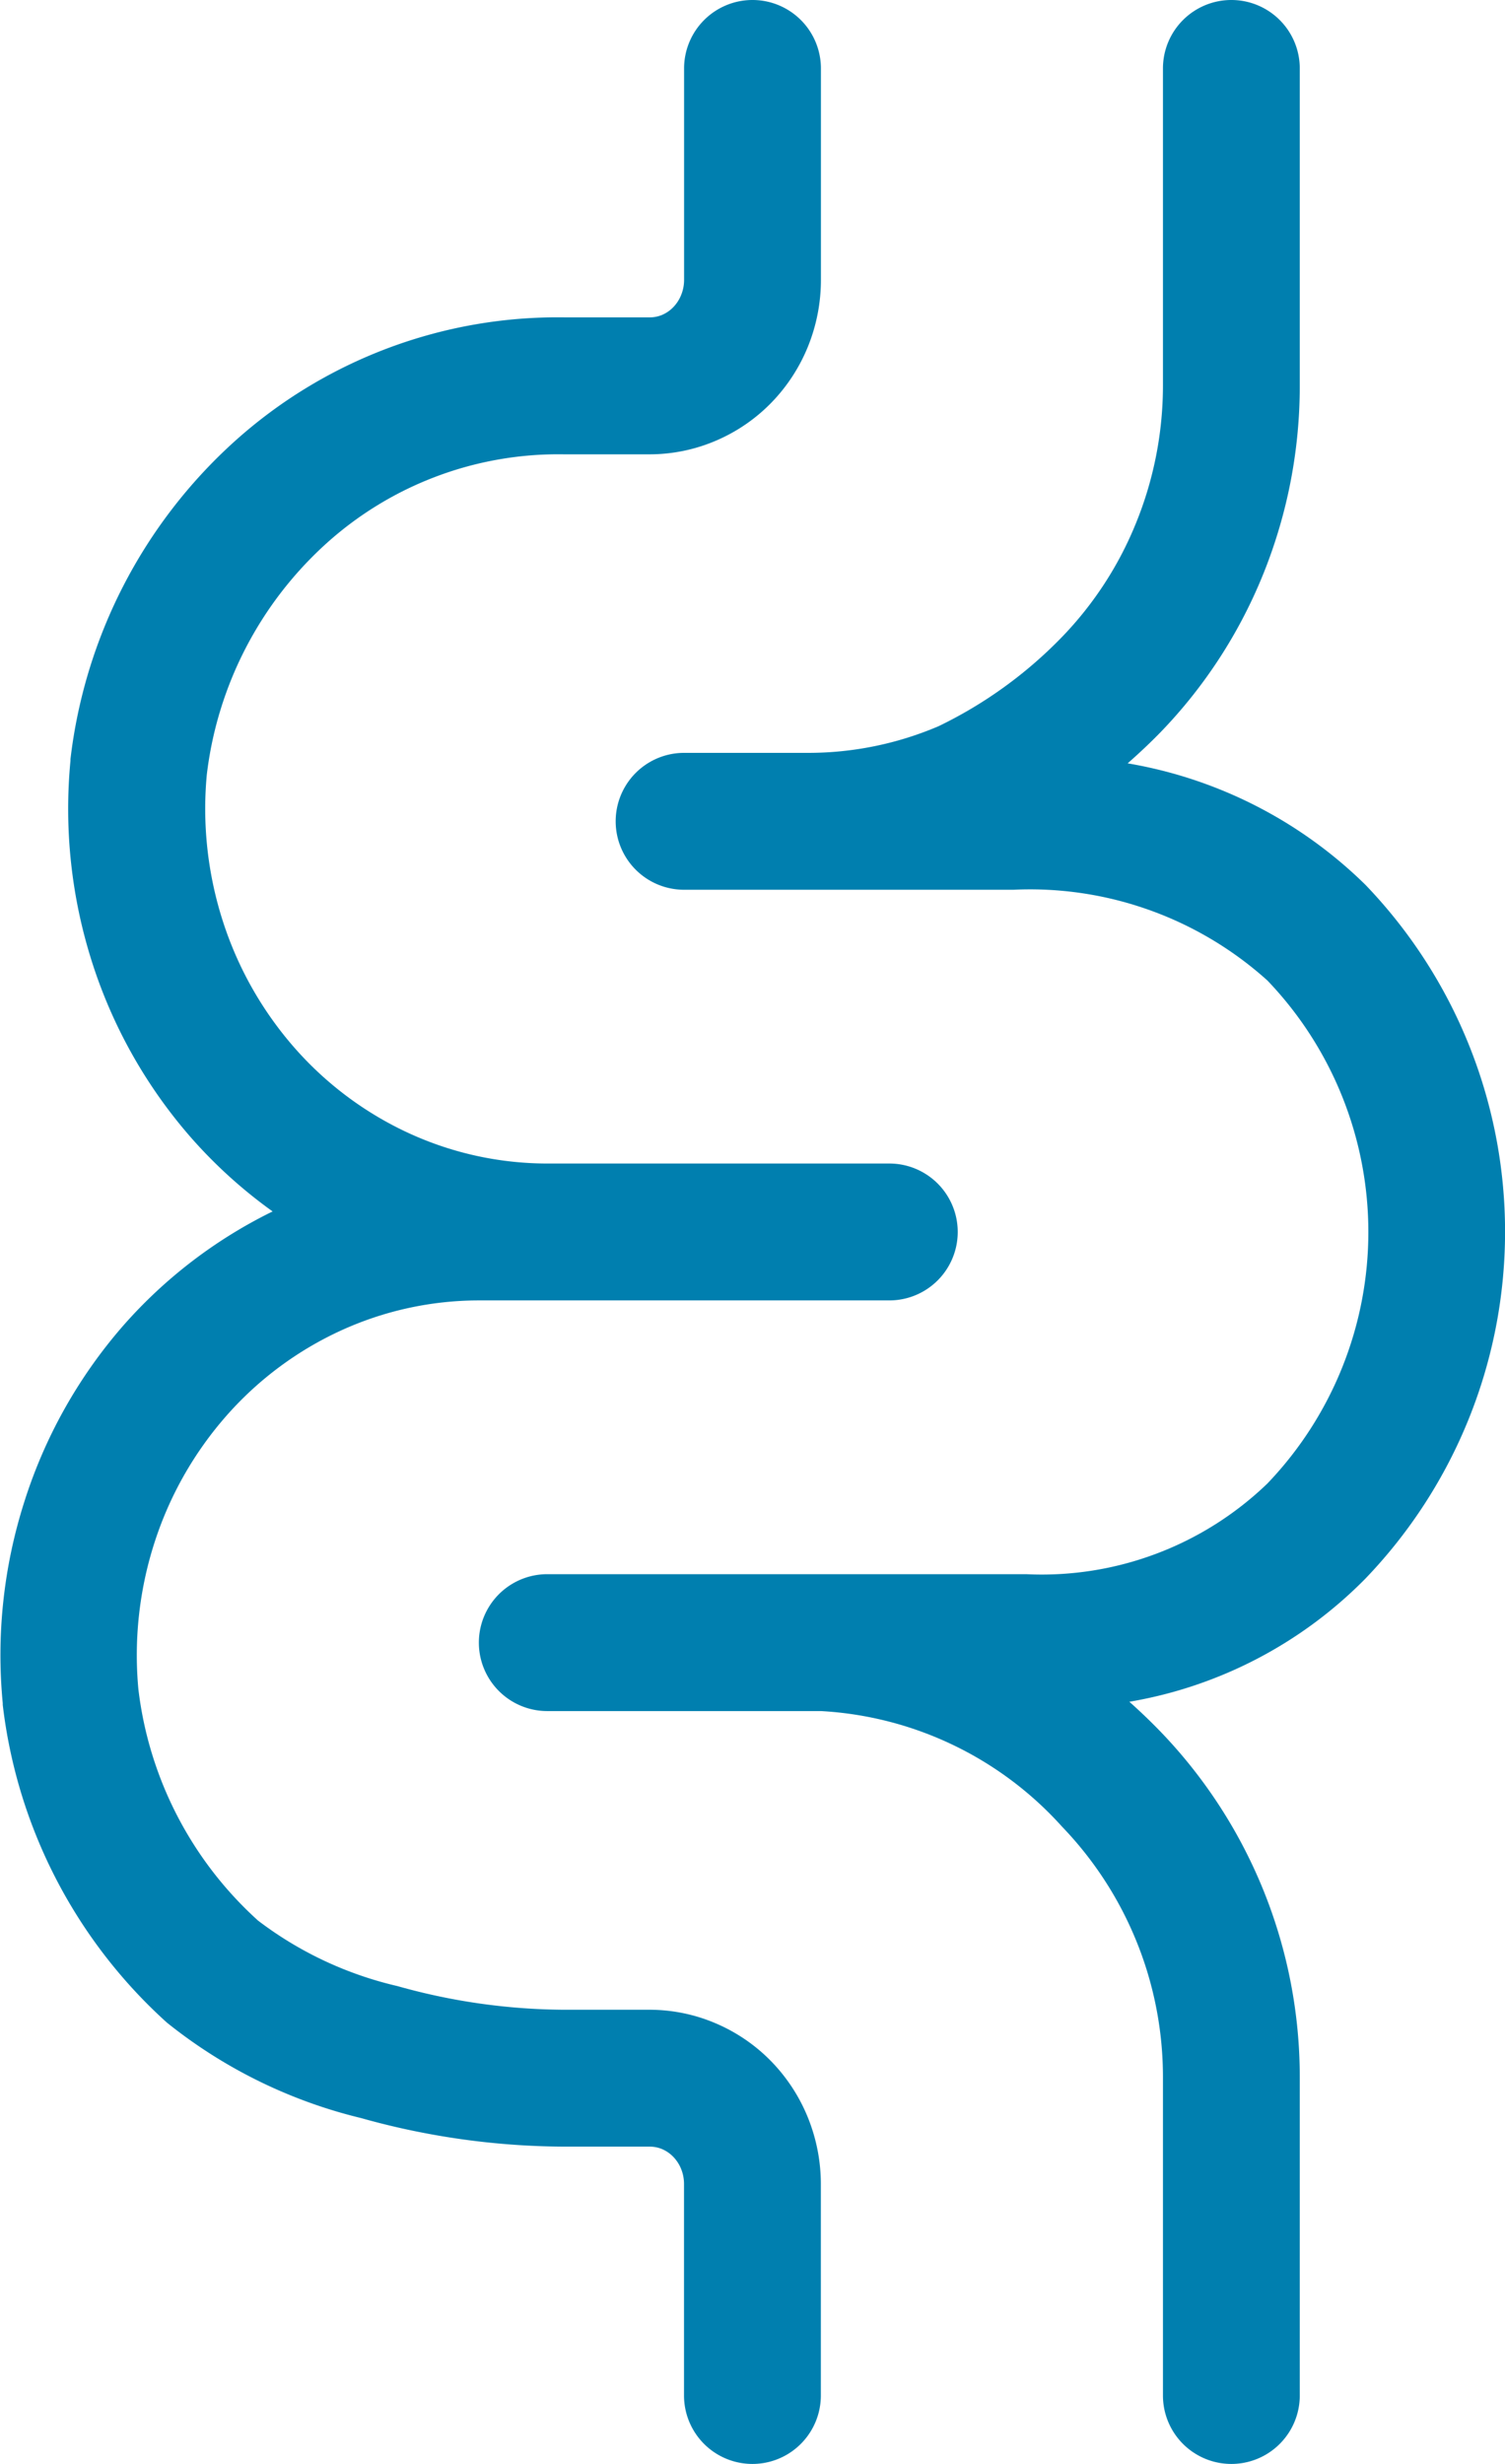
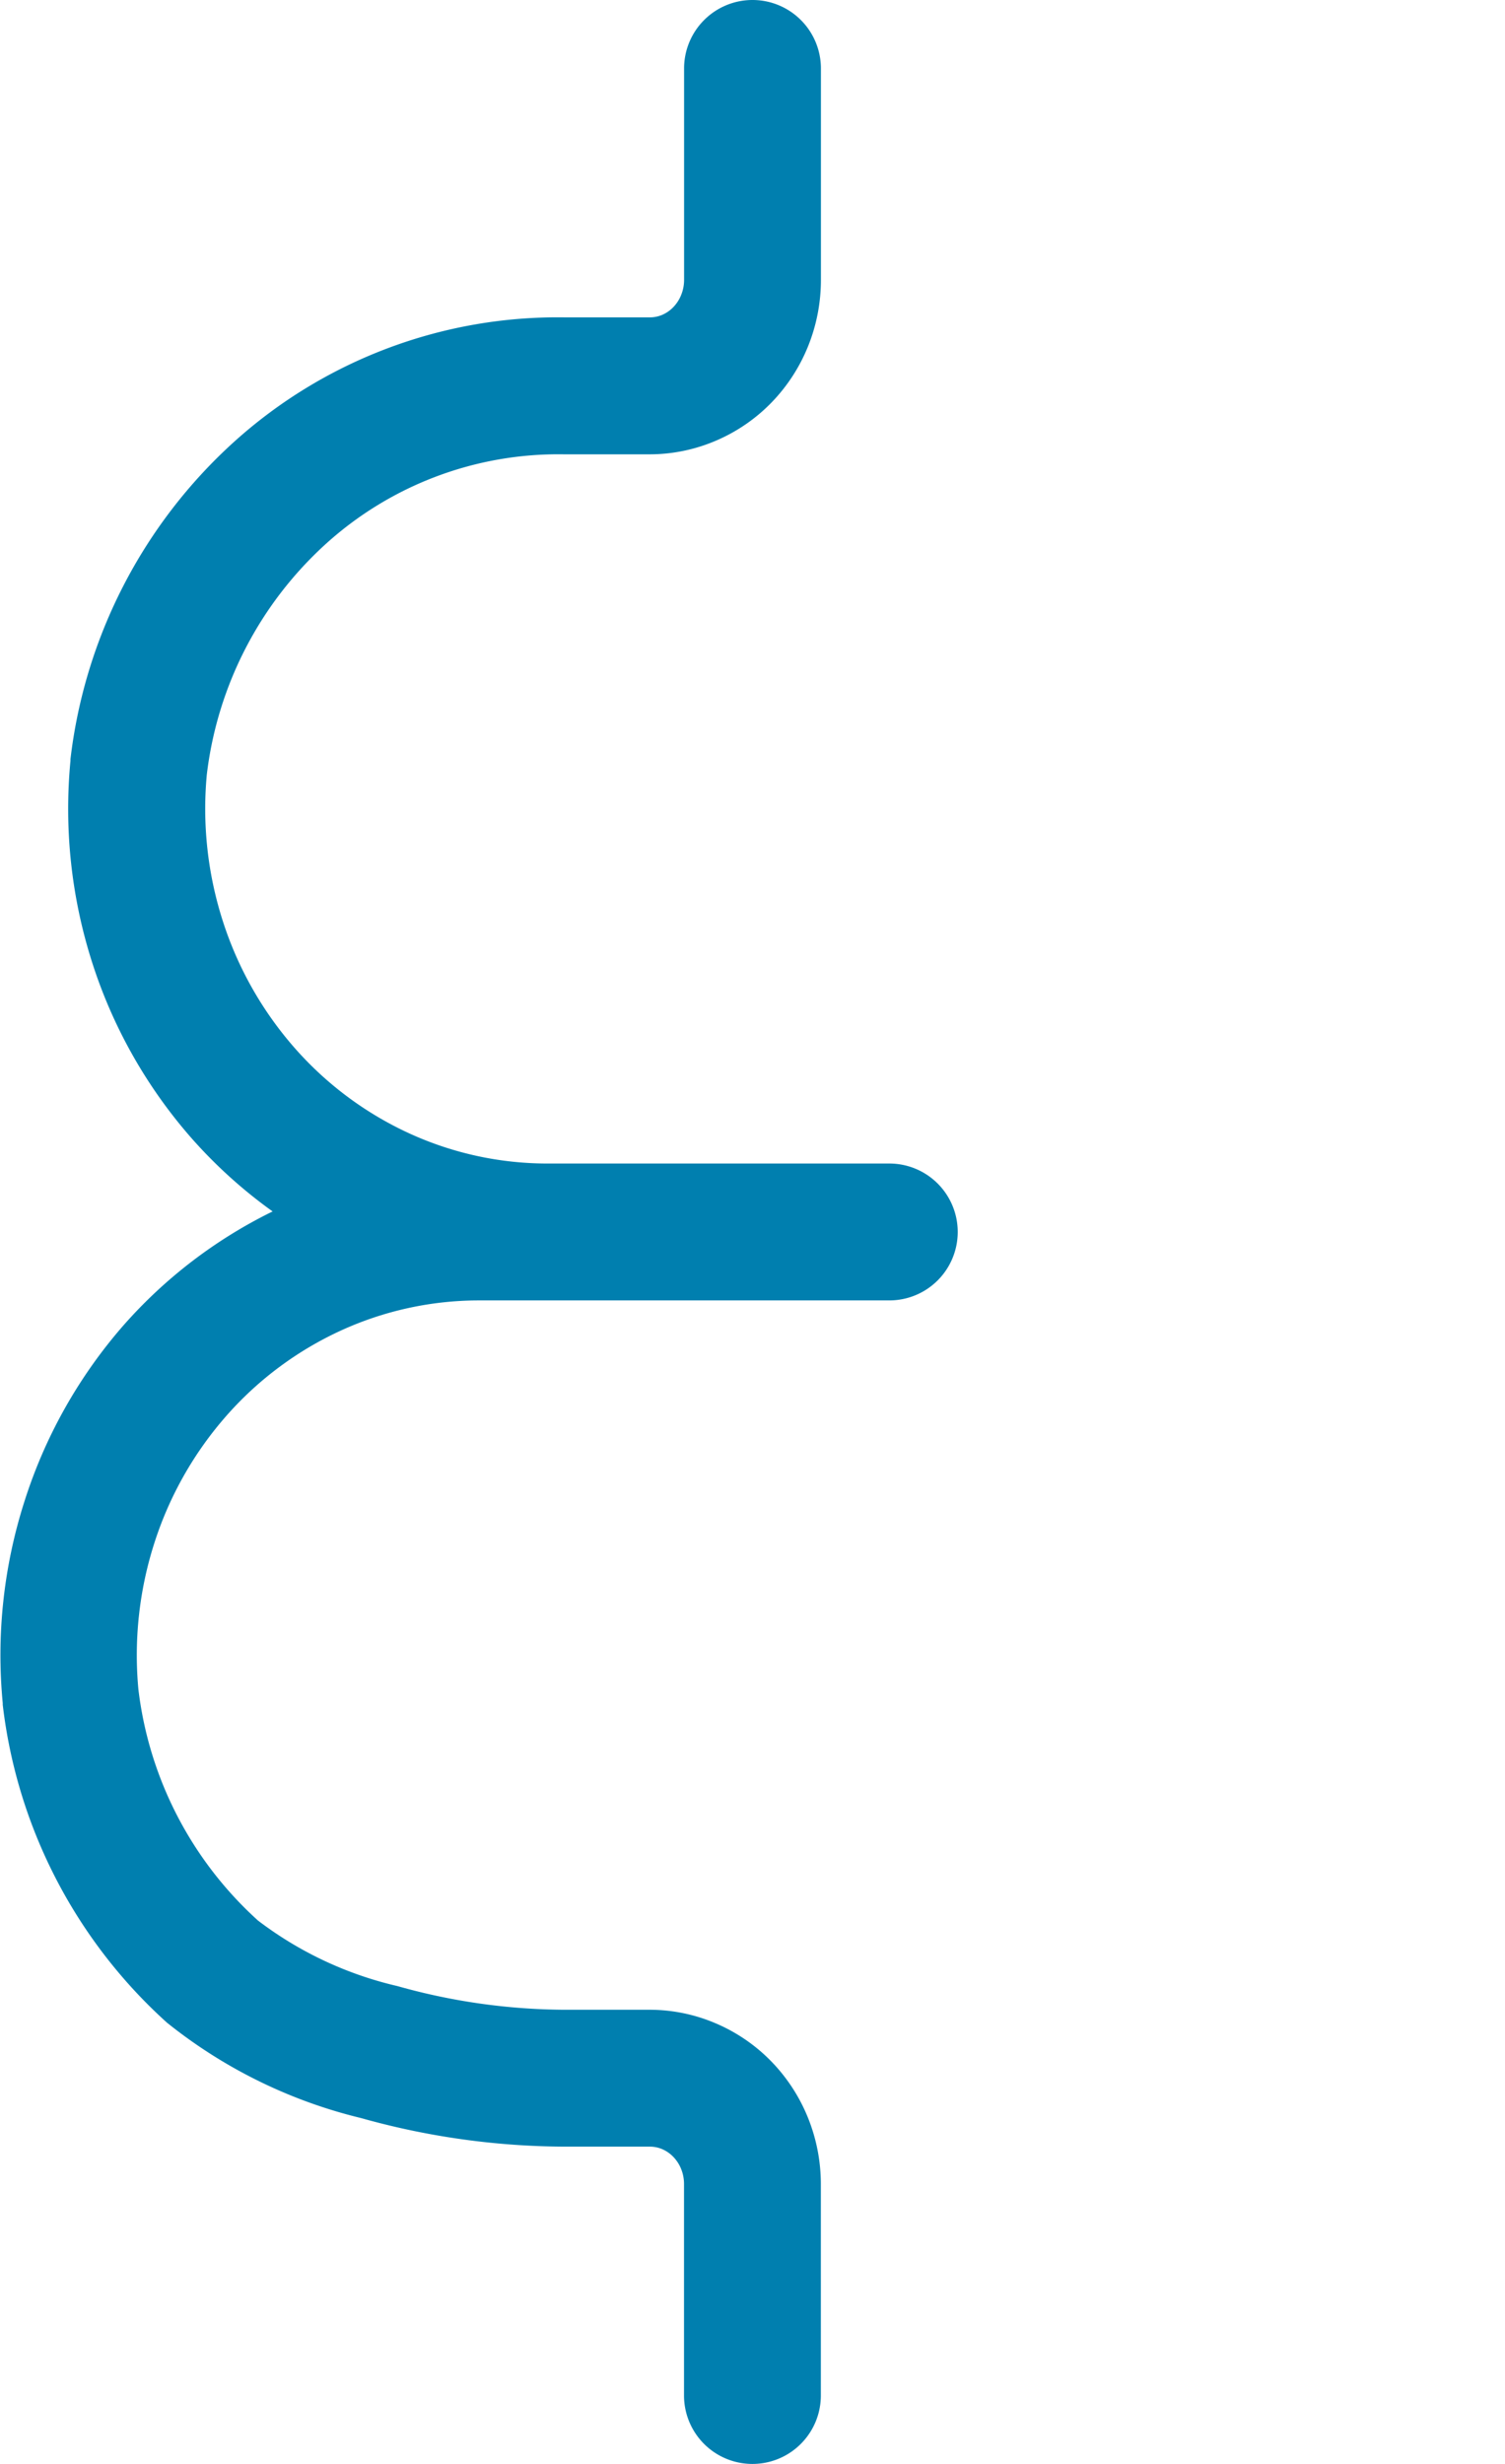
<svg xmlns="http://www.w3.org/2000/svg" width="22" height="36" viewBox="0 0 22 36">
  <g id="icon_department_digestive01" transform="translate(-1339 -934)">
    <path id="パス_390" data-name="パス 390" d="M17,6a1,1,0,0,1,1,1v3.091a2.587,2.587,0,0,1-.186.964,2.548,2.548,0,0,1-.535.825,2.5,2.5,0,0,1-.812.558,2.463,2.463,0,0,1-.966.2H14.241a5.062,5.062,0,0,0-3.468,1.3,5.417,5.417,0,0,0-1.75,3.38,5.361,5.361,0,0,0,.232,2.133,5.229,5.229,0,0,0,1.05,1.858,5.011,5.011,0,0,0,1.679,1.251A4.852,4.852,0,0,0,14,23h5a1,1,0,0,1,0,2H13a4.852,4.852,0,0,0-2.016.44,5.011,5.011,0,0,0-1.679,1.251,5.229,5.229,0,0,0-1.05,1.858,5.361,5.361,0,0,0-.232,2.133,5.417,5.417,0,0,0,1.75,3.38,5.358,5.358,0,0,0,2.036.956,9.136,9.136,0,0,0,2.432.346H15.5a2.463,2.463,0,0,1,.966.2,2.5,2.5,0,0,1,.812.558,2.548,2.548,0,0,1,.535.825,2.587,2.587,0,0,1,.186.964V41a1,1,0,0,1-2,0V37.909a.586.586,0,0,0-.042-.218.55.55,0,0,0-.115-.178.5.5,0,0,0-.161-.112.462.462,0,0,0-.181-.037H14.267a11.121,11.121,0,0,1-2.991-.418A7.252,7.252,0,0,1,8.44,35.552a7.417,7.417,0,0,1-2.4-4.644l0-.024a7.361,7.361,0,0,1,.317-2.946A7.229,7.229,0,0,1,7.8,25.37,7.017,7.017,0,0,1,9.985,23.7,7.062,7.062,0,0,1,8.8,22.63a7.229,7.229,0,0,1-1.453-2.568,7.361,7.361,0,0,1-.317-2.946l0-.024a7.417,7.417,0,0,1,2.4-4.644,7.062,7.062,0,0,1,4.828-1.811H15.5a.463.463,0,0,0,.181-.037.5.5,0,0,0,.161-.112.55.55,0,0,0,.115-.178A.586.586,0,0,0,16,10.091V7A1,1,0,0,1,17,6Z" transform="translate(1333 928)" fill="#007faf" />
-     <path id="パス_394" data-name="パス 394" d="M24,6a1,1,0,0,1,1,1v4.636a7.341,7.341,0,0,1-.529,2.739A7.2,7.2,0,0,1,22.963,16.7c-.144.148-.305.3-.479.453a6.507,6.507,0,0,1,3.476,1.775,7.313,7.313,0,0,1,0,10.136,6.327,6.327,0,0,1-3.451,1.8q.235.209.451.432A7.275,7.275,0,0,1,25,36.364V41a1,1,0,0,1-2,0V36.364a5.276,5.276,0,0,0-1.474-3.674A5.116,5.116,0,0,0,18,31H14a1,1,0,0,1,0-2h7a4.755,4.755,0,0,0,3.527-1.325,5.313,5.313,0,0,0,0-7.349A5.185,5.185,0,0,0,20.815,19H16a1,1,0,0,1,0-2h1.821a4.852,4.852,0,0,0,1.9-.39,6.364,6.364,0,0,0,1.8-1.3,5.2,5.2,0,0,0,1.091-1.682A5.339,5.339,0,0,0,23,11.637V7A1,1,0,0,1,24,6Z" transform="translate(1333 928)" fill="#007faf" />
  </g>
</svg>